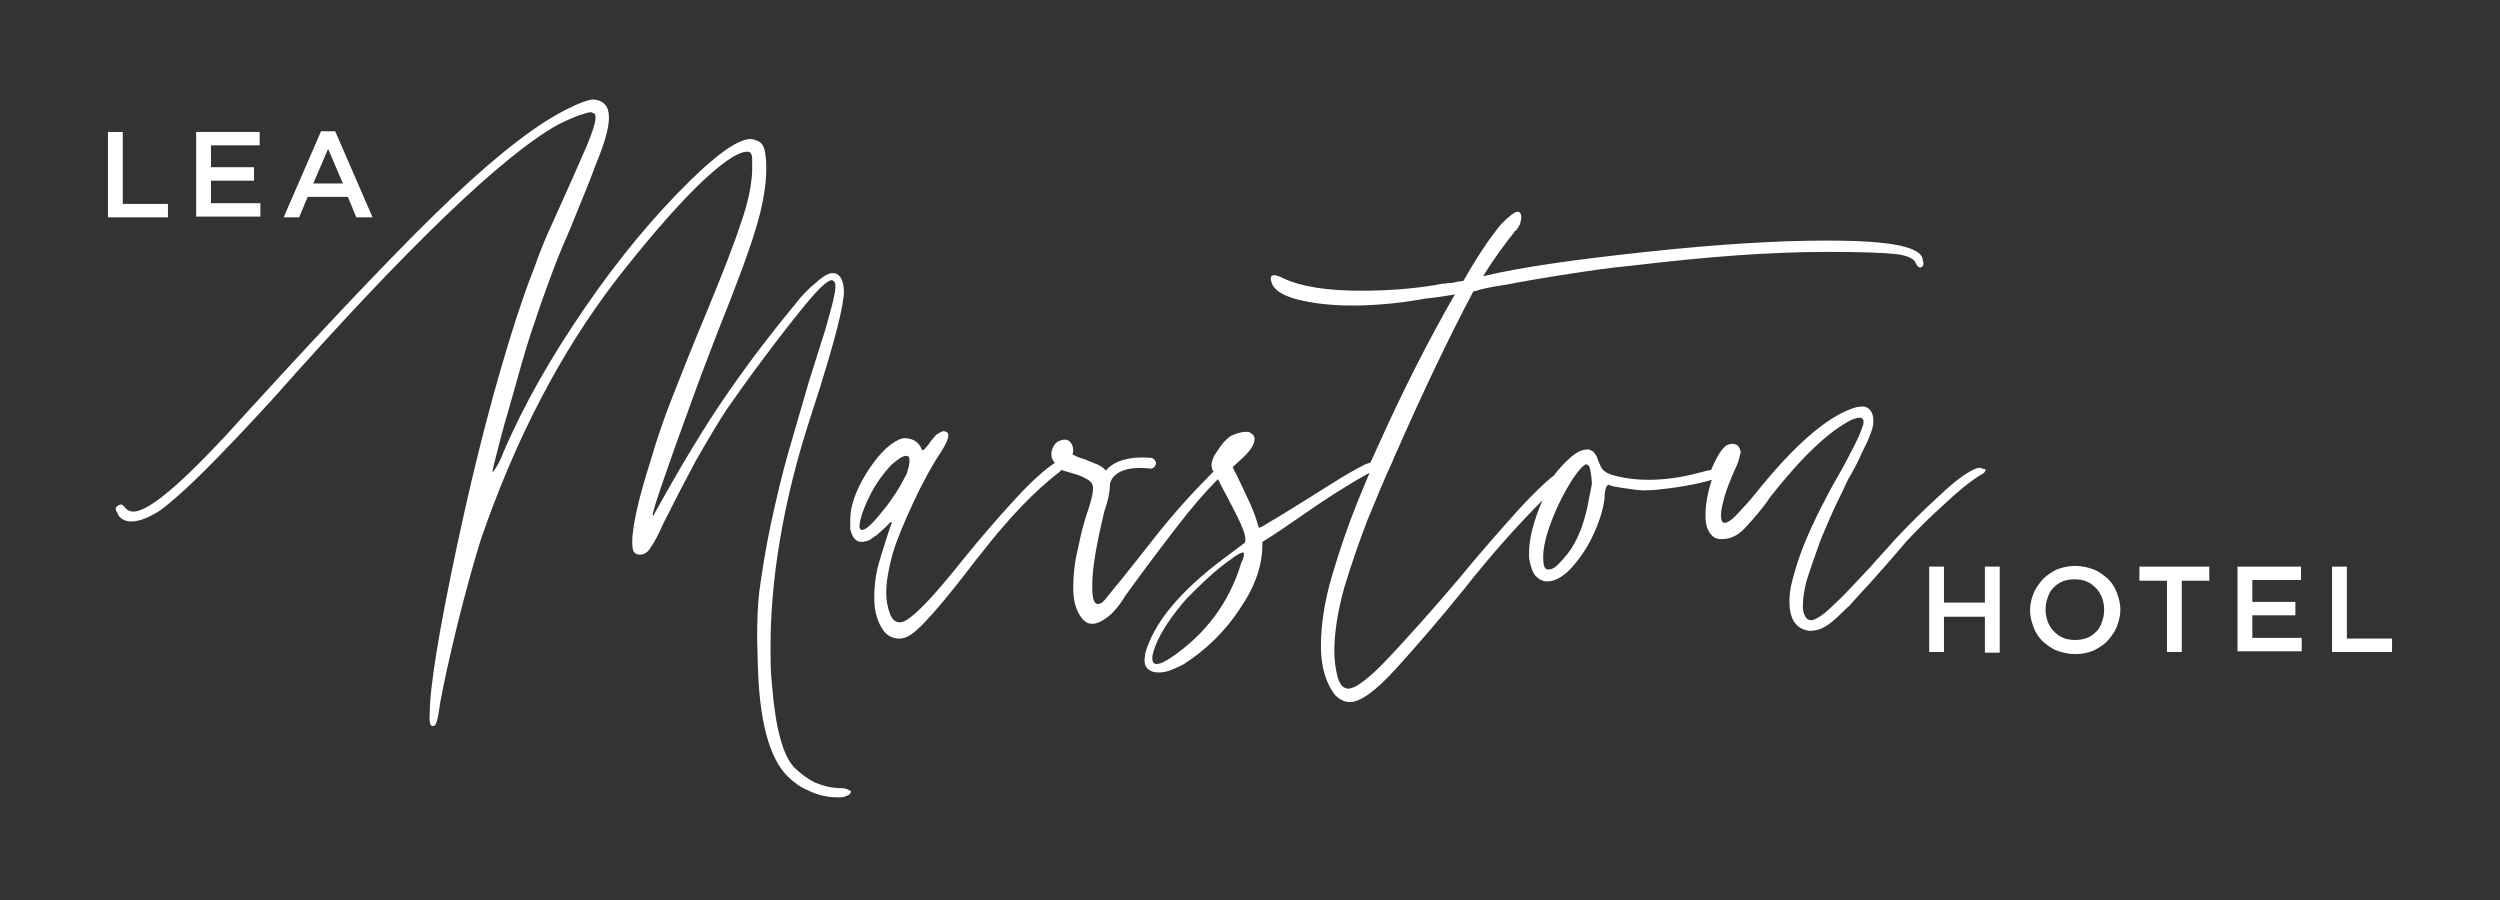
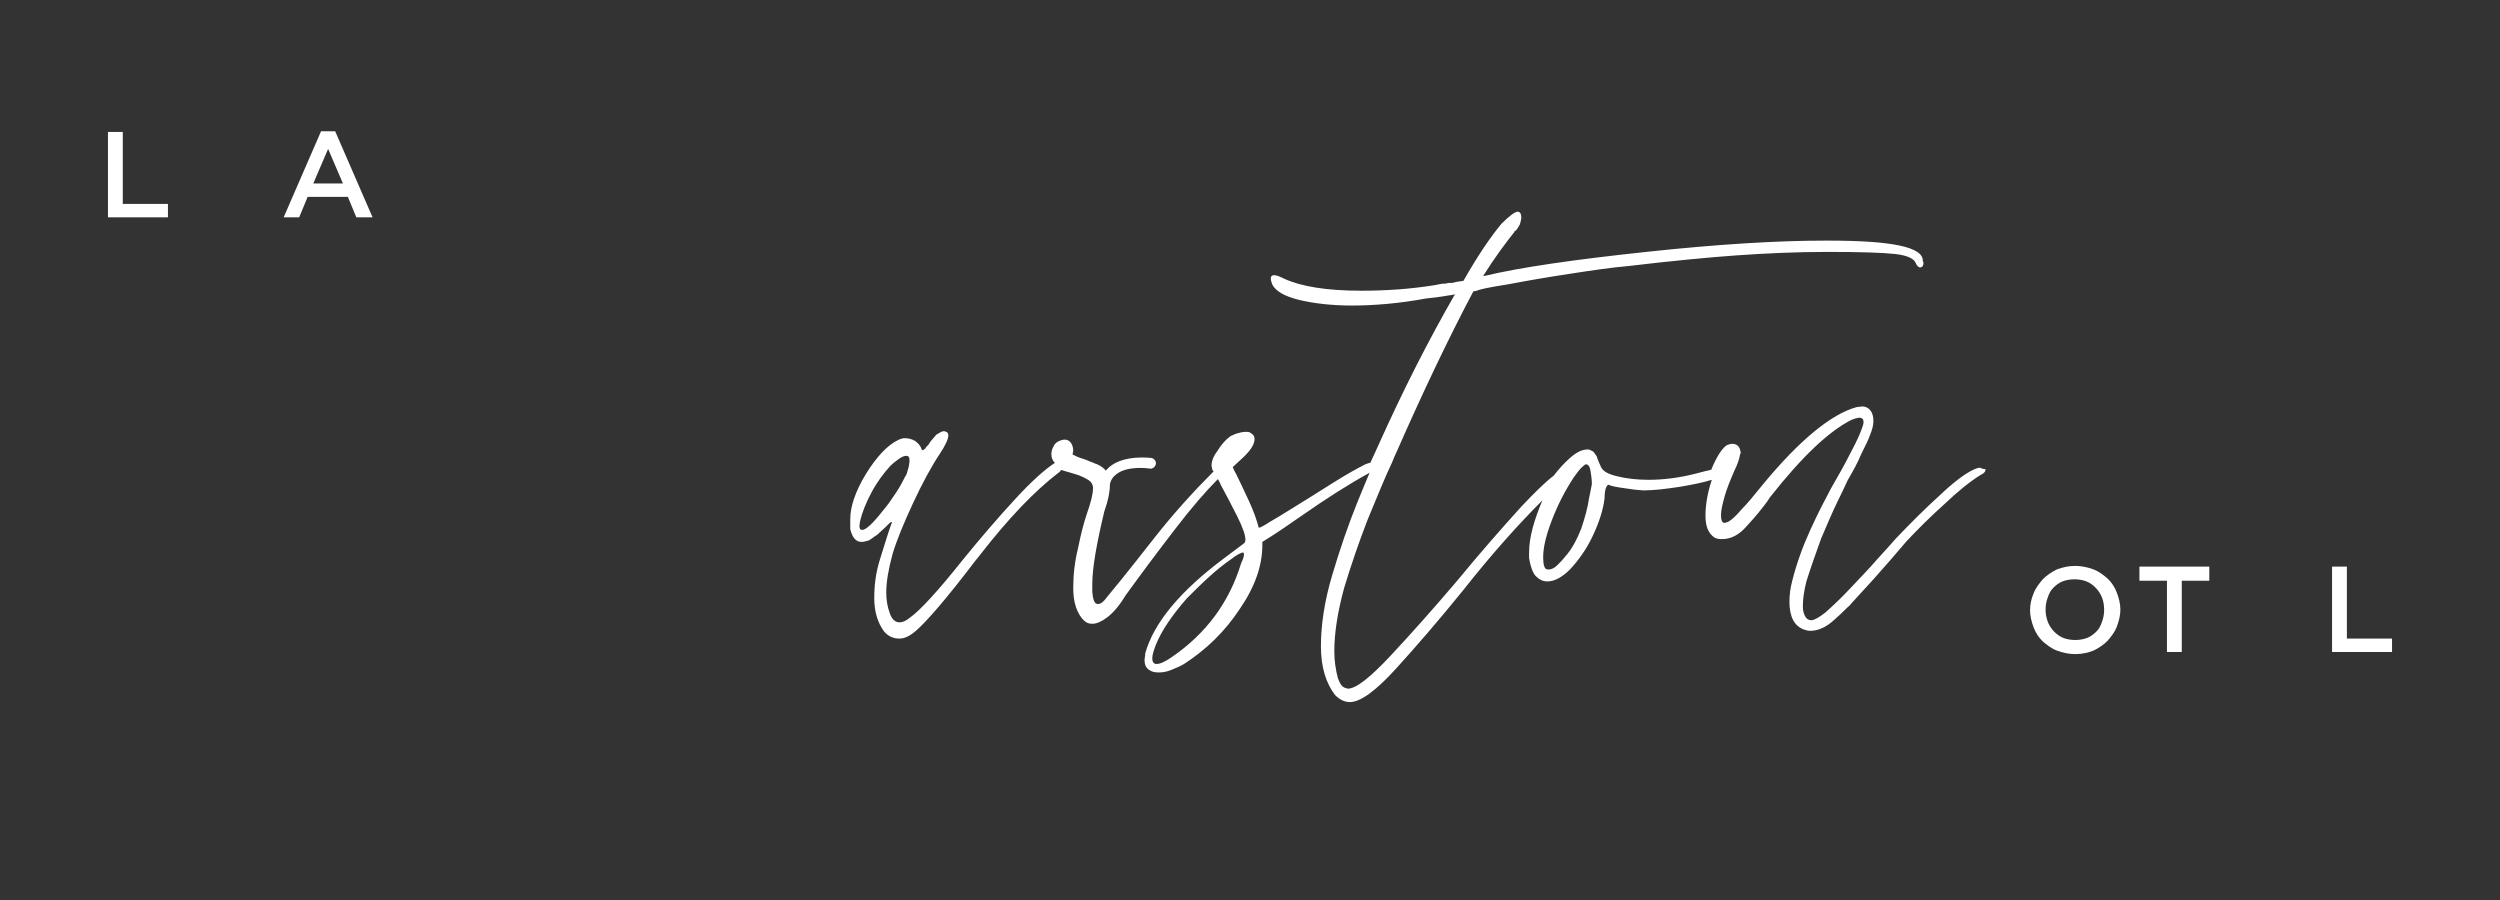
<svg xmlns="http://www.w3.org/2000/svg" version="1.1" id="Layer_1" x="0px" y="0px" viewBox="0 0 354.3 127.6" style="enable-background:new 0 0 354.3 127.6;" xml:space="preserve">
  <rect x="0" y="0" width="354.3" height="127.6" fill="#333333" stroke="none" />
  <style type="text/css">
	.st0{fill:#FFFFFF;}
</style>
  <g>
-     <path class="st0" d="M275.5,87.3v5.1h-2.1V80.3h2.1v5.1h5.8v-5.1h2.1v12.2h-2.1v-5.1H275.5z" />
    <path class="st0" d="M300,88.8c-0.3,0.8-0.8,1.4-1.3,2c-0.6,0.6-1.2,1-2,1.4c-0.8,0.3-1.6,0.5-2.6,0.5c-0.9,0-1.8-0.2-2.6-0.5   c-0.8-0.3-1.4-0.8-2-1.3c-0.6-0.6-1-1.2-1.3-2c-0.3-0.8-0.5-1.6-0.5-2.4c0-0.9,0.2-1.7,0.5-2.4c0.3-0.8,0.8-1.4,1.3-2   c0.6-0.6,1.2-1,2-1.4c0.8-0.3,1.6-0.5,2.6-0.5c0.9,0,1.8,0.2,2.6,0.5c0.8,0.3,1.4,0.8,2,1.3c0.6,0.6,1,1.2,1.3,2s0.5,1.6,0.5,2.4   C300.5,87.2,300.3,88,300,88.8z M297.9,84.7c-0.2-0.5-0.5-1-0.9-1.4c-0.4-0.4-0.8-0.7-1.3-0.9c-0.5-0.2-1.1-0.3-1.7-0.3   c-0.6,0-1.2,0.1-1.7,0.3c-0.5,0.2-0.9,0.5-1.3,0.9c-0.4,0.4-0.6,0.8-0.8,1.4c-0.2,0.5-0.3,1.1-0.3,1.7c0,0.6,0.1,1.1,0.3,1.7   c0.2,0.5,0.5,1,0.9,1.4c0.4,0.4,0.8,0.7,1.3,0.9c0.5,0.2,1.1,0.3,1.7,0.3s1.2-0.1,1.7-0.3c0.5-0.2,0.9-0.5,1.3-0.9   c0.4-0.4,0.6-0.8,0.8-1.4c0.2-0.5,0.3-1.1,0.3-1.7C298.2,85.8,298.1,85.2,297.9,84.7z" />
    <path class="st0" d="M309.3,92.4h-2.2V82.3h-3.9v-2h9.9v2h-3.9V92.4z" />
-     <path class="st0" d="M326.1,82.2h-6.9v3.1h6.1v1.9h-6.1v3.2h7v1.9h-9.1V80.3h9V82.2z" />
    <path class="st0" d="M330.5,80.3h2.1v10.2h6.4v1.9h-8.5V80.3z" />
  </g>
  <g>
    <path class="st0" d="M15.3,18.7h2.1v10.2h6.4v1.9h-8.5V18.7z" />
-     <path class="st0" d="M36.8,20.6h-6.9v3.1H36v1.9h-6.1v3.2h7v1.9h-9.1V18.7h9V20.6z" />
    <path class="st0" d="M52.8,30.8h-2.3l-1.2-2.9h-5.7l-1.2,2.9h-2.2l5.3-12.2h2L52.8,30.8z M46.5,21.1L44.4,26h4.2L46.5,21.1z" />
  </g>
  <g>
-     <path class="st0" d="M119.3,111.7c-1.4,0-2.6-0.3-3.8-0.8c-1-0.5-2-1.2-2.9-2.1c-1.6-1.6-2.7-5.5-3.2-11.8   c-0.2-1.7-0.2-3.5-0.2-5.4c0-4.5,0.4-9.5,1.3-14.9c0.9-5.4,2.3-11.3,4.4-17.7c2-6.1,3.2-10.3,3.8-12.7c0.6-2.4,0.9-4.1,0.9-5   c0-0.6-0.1-1-0.2-1.4c-0.3-0.8-0.7-1.2-1.4-1.2c-0.5,0-1.3,0.4-2.3,1.3c-1.1,0.9-2.1,1.9-3,3.1c-2.9,3.5-6.1,7.6-9.5,12.5   c-3.4,4.9-6.8,10.6-10.4,17.1l-0.2,0.4l-0.1-0.1c0-0.4,0.5-2,1.5-4.9c1-2.9,2.2-6.3,3.6-10.1c1.4-3.9,2.8-7.6,4.2-11.2   c2.7-6.7,4.5-11.6,5.4-14.7c0.9-3,1.4-5.8,1.4-8.3c0-1.6-0.2-2.7-0.5-3.2c-0.3-0.5-0.9-0.8-1.7-0.9c-1.7,0-4.5,1.9-8.5,5.8   c-5.2,5.1-10.2,11.1-15,18.1c-4.8,7-8.7,13.8-11.6,20.6c-0.3,0.8-0.6,1.4-0.9,1.9c-0.3,0.5-0.5,0.8-0.6,0.8c0-0.4,0.4-1.9,1.1-4.6   c0.7-2.7,1.6-5.6,2.5-8.9c0.9-3.2,1.7-5.9,2.5-8.1c0.5-1.6,1.2-3.5,2-5.7c0.8-2.2,1.6-4.2,2.4-6c0.8-1.8,1.5-3.7,2.3-5.6   c0.8-1.9,1.4-3.5,1.8-4.6c1.3-3.1,1.9-5.3,1.9-6.7c0-0.9-0.2-1.5-0.5-1.8c-0.4-0.5-1-0.8-1.9-0.8c-0.7,0.1-1.8,0.5-3.2,1.2   c-4.2,2-9.6,6.1-16.3,12.4c-6.7,6.3-16.4,16.5-29.2,30.5c-8.5,9.5-13.9,14.3-16.3,14.3c-0.5,0-0.9-0.2-1.2-0.6   c-0.1-0.1-0.2-0.2-0.3-0.3c-0.1-0.1-0.2-0.1-0.3-0.1l-0.3,0.1c-0.3,0.2-0.4,0.3-0.4,0.5c0,0.2,0.1,0.4,0.3,0.7   c0,0.1,0.1,0.2,0.2,0.4c0.5,0.5,1,0.7,1.7,0.7c1.1,0,2.4-0.5,4-1.5c1.4-1,3.6-2.9,6.5-5.8c2.9-2.9,6.1-6.3,9.5-10   c19.3-21.8,32.9-34.8,40.6-39c1-0.5,1.9-0.9,2.7-1.2c0.9-0.3,1.5-0.5,1.9-0.5l0.2,0.1c0.2,0.1,0.3,0.1,0.3,0.2   c0.1,0.1,0.1,0.3,0.1,0.5c0,0.6-0.4,2-1.3,4.1c-0.9,2.1-2.5,5.7-4.8,10.8c-0.8,1.7-1.7,3.8-2.6,6.4c-1,2.5-1.8,4.9-2.5,7   c-3,9.3-5.8,20-8.4,32.2c-2.6,12.2-3.9,20.2-3.9,24c-0.1,1.2,0.1,1.7,0.4,1.7c0.3,0,0.5-0.2,0.6-0.7c0.2-0.5,0.3-1.4,0.5-2.7   c0.5-2.7,1.3-6.4,2.5-11.3c1.2-4.8,2.3-8.7,3.2-11.6c4.9-14.3,11.3-26.6,19.2-36.9c4.2-5.4,8-9.8,11.4-13.2c3.4-3.3,5.8-5,7.2-5   c0.3,0,0.4,0.1,0.5,0.2c0.1,0.2,0.2,0.4,0.2,0.8c0,0.4,0,1,0,1.8c-0.1,1.8-0.5,4.2-1.5,7c-0.9,2.9-2.6,7.2-4.9,12.8   c-2.3,5.5-3.9,9.6-5,12.4c-1.1,2.8-2.1,5.7-3,8.8c-1.8,5.6-2.6,9.5-2.6,11.5c0,0.8,0.1,1.3,0.3,1.5c0.2,0.2,0.4,0.3,0.8,0.3   c0.6,0,1.1-0.3,1.5-1c0.5-0.7,1.1-1.8,1.8-3.4c1.4-2.8,2.9-5.7,4.5-8.7c1.7-3,3.2-5.5,4.5-7.5c1.4-2,3.1-4.4,5.2-7.2   c2.1-2.8,4.1-5.4,6-7.7c1.9-2.3,3.1-3.4,3.7-3.4l0.2,0.1c0.2,0.1,0.3,0.4,0.3,0.8c0,0.4-0.1,1-0.3,1.9c-0.2,0.9-0.6,2.3-1.1,4.1   c-0.6,1.9-1.4,4.4-2.4,7.6l-2.9,10c-0.8,2.8-1.6,6.1-2.4,9.8c-0.8,3.7-1.3,7-1.7,9.9c-0.2,1.8-0.3,3.9-0.3,6.5l0.1,3.8   c0.2,7.9,1.6,13.2,4.2,15.8c0.9,0.9,1.9,1.6,2.9,2c1.4,0.7,2.8,1,4.2,1h0.3c0.2,0,0.4,0,0.7-0.1c0.3-0.1,0.5-0.2,0.7-0.3   c0.1-0.2,0.2-0.3,0.2-0.5C120.3,112,120,111.7,119.3,111.7z" />
    <path class="st0" d="M280.8,66.4c0,0,0-0.1-0.1-0.1c-0.1,0-0.1,0-0.2,0c-0.2,0-0.4,0.1-0.7,0.2c-1.3,0.6-2.9,1.8-4.9,3.7   c-2,1.8-4.1,3.9-6.2,6.1c-0.7,0.8-1.6,1.8-2.7,3c-1.2,1.4-2.5,2.7-3.8,4.1c-1.3,1.4-2.5,2.5-3.5,3.4c-0.9,0.7-1.6,1.1-2,1.1   c-0.4,0-0.7-0.2-0.9-0.6c-0.2-0.4-0.3-0.8-0.3-1.4c0-1.1,0.2-2.3,0.5-3.5c0.6-1.9,1.3-3.9,2.1-6.1c0.9-2.1,1.7-4,2.5-5.6   c0.8-1.6,1.2-2.6,1.4-2.9c0.7-1.2,1.3-2.3,1.8-3.5c0.6-1.2,1-2,1.2-2.6c0.3-0.7,0.5-1.4,0.5-2c0-0.6-0.1-1.1-0.4-1.5   c-0.3-0.4-0.7-0.6-1.2-0.6l-0.8,0.1c-3.6,1-8.1,4.7-13.3,11c-1.2,1.5-2.2,2.7-2.9,3.4c-0.7,0.8-1.2,1.3-1.6,1.6   c-0.4,0.3-0.7,0.4-1,0.4c-0.3-0.1-0.4-0.5-0.4-1.1c0-0.7,0.2-1.5,0.5-2.6c0.3-1.1,0.8-2.3,1.4-3.7c0.5-1,0.7-1.7,0.8-2.3l0.1-0.2   c-0.1-0.9-0.5-1.3-1.2-1.3c-0.3,0-0.5,0.1-0.8,0.2c-0.7,0.5-1.4,1.6-2.2,3.5c0,0-0.1,0-0.1,0c-0.5,0.1-1.2,0.3-2,0.5   c-2.3,0.6-4.6,0.9-6.8,0.9c-1.7,0-3.2-0.2-4.4-0.5c-1.3-0.3-2-0.7-2.3-1.3c-0.3-0.7-0.5-1.1-0.6-1.5c-0.2-0.3-0.4-0.6-0.5-0.7   c-0.2-0.1-0.4-0.2-0.6-0.3h-0.2c-0.8,0-1.6,0.4-2.5,1.2c-0.9,0.8-1.6,1.6-2.3,2.5c0,0,0,0,0,0c-1.3,1-2.8,2.5-4.6,4.4   c-2.8,3.1-5.8,6.5-9,10.4c-3.4,4-6.6,7.6-9.5,10.7c-2.9,3.1-4.9,4.7-6.1,4.7l-0.3-0.1c-0.5-0.1-0.8-0.6-1.1-1.4   c-0.3-1.2-0.5-2.4-0.5-3.8c0-2.7,0.5-5.7,1.4-9c1-3.3,2.1-6.5,3.3-9.6c1.3-3.1,2.4-5.9,3.5-8.2c0.2-0.5,0.4-1,0.6-1.4   c3.7-8.4,7.3-16,10.9-22.8l0.5-0.1c0.4-0.2,1.8-0.5,4.4-0.9c2.6-0.5,5.5-1,8.8-1.5c3.2-0.5,6-0.9,8.3-1.1c5.9-0.7,11-1.2,15.2-1.5   c4.2-0.3,8.6-0.5,13-0.5c4.6,0,7.8,0.1,9.6,0.3c1.8,0.2,2.7,0.7,2.9,1.3c0.2,0.4,0.4,0.6,0.6,0.6c0.3,0,0.5-0.2,0.5-0.7l-0.1-0.2   c0.1-2-4.4-2.9-13.4-2.9h-0.5c-6.6,0-15.1,0.5-25.3,1.6c-10.3,1.1-17.9,2.2-22.9,3.4h-0.2c1.7-2.7,3.2-4.7,4.4-6.2   c0-0.1,0.1-0.2,0.2-0.2c0.3-0.3,0.4-0.6,0.6-0.9c0.1-0.4,0.2-0.7,0.2-1c0-0.5-0.2-0.8-0.5-0.8c-0.4,0-1.2,0.6-2.3,1.7   c-1.5,1.8-3.3,4.4-5.4,8.1c-0.5,0.1-0.9,0.1-1.2,0.2c-0.3,0.1-0.5,0.1-0.6,0.1c-0.2,0-0.3,0-0.4,0c-0.2,0.1-0.4,0.1-0.6,0.1   c-0.3,0-0.7,0.1-1.2,0.2c-3.7,0.6-7.2,0.8-10.5,0.8c-4.9,0-8.5-0.6-10.9-1.7c-0.6-0.3-1.1-0.5-1.4-0.5c-0.4,0-0.5,0.2-0.5,0.5   c0,0.2,0.1,0.5,0.2,0.8c0.5,1,1.8,1.7,3.8,2.2c2.1,0.5,4.6,0.8,7.5,0.8c3.2,0,6.7-0.3,10.5-1c1-0.1,1.8-0.2,2.4-0.3   c0.7-0.1,1.1-0.2,1.3-0.2l0.4-0.1c-3.8,6.6-7.4,13.7-10.9,21.5c-0.3,0.7-0.7,1.5-1.1,2.4c-0.2,0-0.4,0.1-0.7,0.2   c-1.2,0.6-2.8,1.5-4.7,2.7c-1.9,1.2-3.8,2.4-5.6,3.5c-1.3,0.8-2.4,1.5-3.3,2c-0.9,0.6-1.4,0.8-1.5,0.8c-0.3-1.1-0.7-2.3-1.4-3.8   c-0.7-1.5-1.3-2.8-1.8-3.8c-0.3-0.5-0.4-0.8-0.5-1l1.3-1.2c1.2-1.1,1.8-2,1.8-2.8c0-0.4-0.2-0.6-0.5-0.8c-0.2-0.2-0.5-0.2-0.8-0.2   c-0.4,0-0.7,0.1-1.1,0.2c-0.4,0.1-0.7,0.3-1,0.4c-0.7,0.5-1.3,1.2-1.8,2c-0.6,0.8-0.9,1.5-0.9,2.2l0.1,0.5c0,0.1,0.1,0.2,0.2,0.3   c-2.9,2.9-5.7,6-8.3,9.3c-0.9,1.1-1.7,2.2-2.6,3.3c-1.4,1.8-2.8,3.5-4.2,5.2c-0.5,0.7-0.9,1-1.3,1c-0.5,0-0.7-0.6-0.8-1.7v-1.1   c0-2.3,0.6-5.7,1.7-10.3c0.6-1.7,0.8-2.9,0.8-3.8c0,0,0-0.1,0-0.1c0.1-0.5,0.4-1,0.8-1.3c1.6-1.4,4.8-0.9,4.8-0.9   c0.4,0.1,0.8-0.2,0.9-0.6c0.1-0.4-0.2-0.8-0.6-0.9c-0.2,0-3.9-0.5-6,1.3c-0.2,0.2-0.4,0.4-0.5,0.5c-0.2-0.3-0.5-0.5-0.8-0.7   c-0.1,0-0.3-0.2-0.7-0.3c-0.4-0.2-0.8-0.3-1.2-0.5c-0.5-0.2-1-0.3-1.4-0.5c-0.4-0.2-0.6-0.3-0.6-0.3l0.1-0.5c0-0.4-0.1-0.8-0.3-1.1   c-0.2-0.3-0.5-0.5-0.9-0.5c-0.3,0-0.6,0.1-1,0.3c-0.3,0.2-0.5,0.4-0.6,0.7c-0.2,0.3-0.3,0.7-0.3,1.1c0,0.5,0.2,0.9,0.5,1.2   c-1.4,0.9-3.3,2.6-5.6,5.1c-2.4,2.6-4.9,5.5-7.5,8.7c-3.5,4.4-6,7.1-7.4,8.1c-0.6,0.5-1.1,0.7-1.5,0.7c-0.6,0-1.1-0.4-1.4-1.3   c-0.3-0.8-0.5-1.8-0.5-2.9c0-1.5,0.3-3.3,0.9-5.5c0.6-2,1.6-4.4,2.9-7.2c1.3-2.8,2.6-5.2,3.8-7c0.8-1.2,1.2-2.1,1.2-2.6   c0-0.3-0.1-0.4-0.3-0.5l-0.3-0.1c-0.3,0-0.6,0.2-1.1,0.5c-0.5,0.6-0.9,1-1.1,1.4c-0.2,0.2-0.4,0.4-0.5,0.6l-0.3,0.2   c-0.1,0-0.2,0-0.2-0.2c-0.2-0.5-0.5-0.8-0.9-1.1c-0.5-0.3-1-0.4-1.5-0.4c-0.3,0-0.5,0.1-0.8,0.2c-1.7,0.8-3.2,2.5-4.7,4.9   c-1.5,2.5-2.2,4.6-2.2,6.4V75c0.3,1.2,0.8,1.8,1.6,1.8c0.3,0,0.6-0.1,1-0.2c0.4-0.2,0.7-0.5,1.2-0.8c0.4-0.4,0.8-0.7,1.2-1.1   c0.2-0.2,0.4-0.4,0.5-0.5c0.1-0.1,0.2-0.2,0.3-0.2c0,0,0.1,0,0.1,0c0,0,0,0.1,0,0.1l-0.1,0.2c-0.5,1.4-1,3.1-1.6,5   c-0.6,1.9-0.8,3.7-0.8,5.5c0,1.9,0.5,3.5,1.4,4.7c0.6,0.7,1.3,1,2.2,1c0.7,0,1.5-0.4,2.3-1.1c1.5-1.3,4.3-4.5,8.4-9.9   c0.3-0.4,0.6-0.7,0.8-1c3.9-5,7.5-8.8,11-11.5c0.2-0.1,0.3-0.3,0.4-0.4c0.3,0.1,0.6,0.2,1,0.3c0.6,0.2,1.1,0.3,1.6,0.5   c0.5,0.2,0.9,0.4,1.2,0.6c0.5,0.3,0.7,0.7,0.7,1.2c0,0.8-0.3,2-0.9,3.7c-0.4,1.2-0.8,2.7-1.2,4.7c-0.5,2-0.7,3.9-0.7,5.7   c0,1,0.1,1.9,0.4,2.8c0.3,0.8,0.7,1.5,1.2,1.9c0.3,0.3,0.7,0.4,1.1,0.4c0.6,0,1.3-0.3,2.1-0.9c0.8-0.6,1.7-1.6,2.6-3.1   c2.1-2.9,4.4-6,7.1-9.5c2.3-3,4.3-5.3,6-7c0.1,0.2,0.3,0.5,0.4,0.8c0.7,1.3,1.5,2.8,2.3,4.4c0.8,1.6,1.2,2.7,1.2,3.4   c0,0.3-0.1,0.4-0.2,0.5l-2.8,2.1c-6.3,4.7-10,9.2-11.2,13.5c0,0.4-0.1,0.7-0.1,0.9c0,0.7,0.2,1.1,0.6,1.4c0.4,0.3,0.8,0.4,1.4,0.4   c0.6,0,1.2-0.1,1.9-0.4c0.7-0.3,1.2-0.5,1.7-0.8c3.1-2,5.8-4.6,7.9-7.8c2.2-3.2,3.2-6.2,3.2-9.1v-0.4c1.8-1.1,3.7-2.4,5.7-3.8   c3.3-2.3,6.4-4.3,9.5-6c-0.5,1.2-1.1,2.6-1.7,4.1c-1.3,3.2-2.5,6.7-3.6,10.4c-1.1,3.7-1.6,7.1-1.6,10.1c0,2.9,0.7,5.2,2,6.9   c0.7,0.7,1.4,1,2.1,1c1.5,0,3.7-1.6,6.6-4.8c2.9-3.2,6.1-6.9,9.5-11.1c4.1-5.2,7.9-9.4,11.2-12.7c-1.2,2.8-1.9,5.3-1.9,7.4v0.8   c0.2,1.2,0.5,2,0.9,2.5c0.5,0.5,1,0.8,1.7,0.8c1,0,2.1-0.6,3.2-1.7c1.2-1.3,2.3-2.8,3.2-4.7c0.9-1.9,1.5-3.7,1.7-5.4   c0-1.3,0.3-1.9,0.6-1.9l0.2,0.1c0.3,0.1,0.7,0.2,1.4,0.3c0.7,0.1,1.4,0.2,2.1,0.3l1.2,0.1c1.5,0,3.1-0.2,5.1-0.5   c1.8-0.3,3.3-0.6,4.6-1c-0.6,1.8-0.9,3.5-0.9,5.1c0,1.5,0.4,2.5,1.3,3.1c0.4,0.2,0.7,0.2,1.1,0.2c1.2,0,2.4-0.6,3.5-1.9   c1.2-1.3,2.1-2.4,2.9-3.5c0.2-0.3,0.3-0.5,0.4-0.6c4.5-5.7,8.3-9.3,11.5-10.9c0.5-0.2,0.9-0.3,1.1-0.3c0.4,0,0.6,0.2,0.6,0.6   c0,0.3-0.1,0.6-0.3,1.1c-0.2,0.6-0.7,1.7-1.5,3.2c-0.8,1.6-1.7,3.2-2.8,5.1c-0.8,1.5-1.8,3.4-2.9,5.8c-1.1,2.4-2,4.9-2.6,7.3   c-0.3,1.1-0.4,2.1-0.4,3c0,2.1,0.7,3.4,2,3.9c0.3,0.1,0.6,0.2,0.9,0.2c1.2,0,2.3-0.5,3.5-1.6c0.7-0.6,1.3-1.2,1.8-1.7   c0.2-0.2,0.4-0.3,0.5-0.5c1.1-1.2,2.1-2.3,3.2-3.5c1.6-1.8,3.1-3.5,4.7-5.4c1.6-1.7,3.4-3.5,5.3-5.2c1.9-1.8,3.6-3.2,5.2-4.2   c0.5-0.2,0.7-0.5,0.7-0.8L280.8,66.4z M125.1,72.4c-1.4,1.8-2.4,2.7-2.9,2.7c-0.3,0-0.4-0.2-0.4-0.6l0.1-0.7c0.3-1.2,0.8-2.5,1.6-4   c0.8-1.5,1.7-2.7,2.7-3.8c0.3-0.3,0.7-0.6,1.1-0.9c0.4-0.3,0.8-0.5,1.1-0.5c0.4,0,0.5,0.2,0.5,0.8l-0.1,0.7   c-0.2,0.7-0.3,1.2-0.5,1.4c-0.3,0.6-0.7,1.4-1.3,2.3C126.4,70.7,125.8,71.6,125.1,72.4z M175.9,79.8c-1.7,5.6-5,10-9.8,13.3   c-1,0.7-1.7,1-2.2,1c-0.4,0-0.6-0.3-0.6-0.8c0-0.5,0.2-1.1,0.5-1.9c0.8-2,2.3-4.2,4.4-6.6c1-1,2-2,3.1-3c1.1-1,2.1-1.8,3.1-2.5   c0.9-0.7,1.5-1,1.8-1l0.1,0.2C176.3,78.8,176.2,79.2,175.9,79.8z M225.2,70.6c-0.2,1.4-0.6,2.8-1.1,4.3c-0.6,1.5-1.3,2.9-2.3,4   c-0.3,0.4-0.7,0.8-1.1,1.2c-0.4,0.4-0.8,0.6-1.2,0.6c-0.6,0.1-0.8-0.5-0.8-1.8c0-1.3,0.4-3,1.2-5.1c0.8-2.1,1.8-4.1,3.1-6.1   c0.5-0.7,0.8-1.1,1.1-1.4c0.3-0.3,0.5-0.4,0.6-0.5c0.4,0,0.6,0.3,0.7,0.9c0.1,0.6,0.2,1.3,0.2,1.9   C225.4,69.6,225.3,70.2,225.2,70.6z" />
  </g>
</svg>